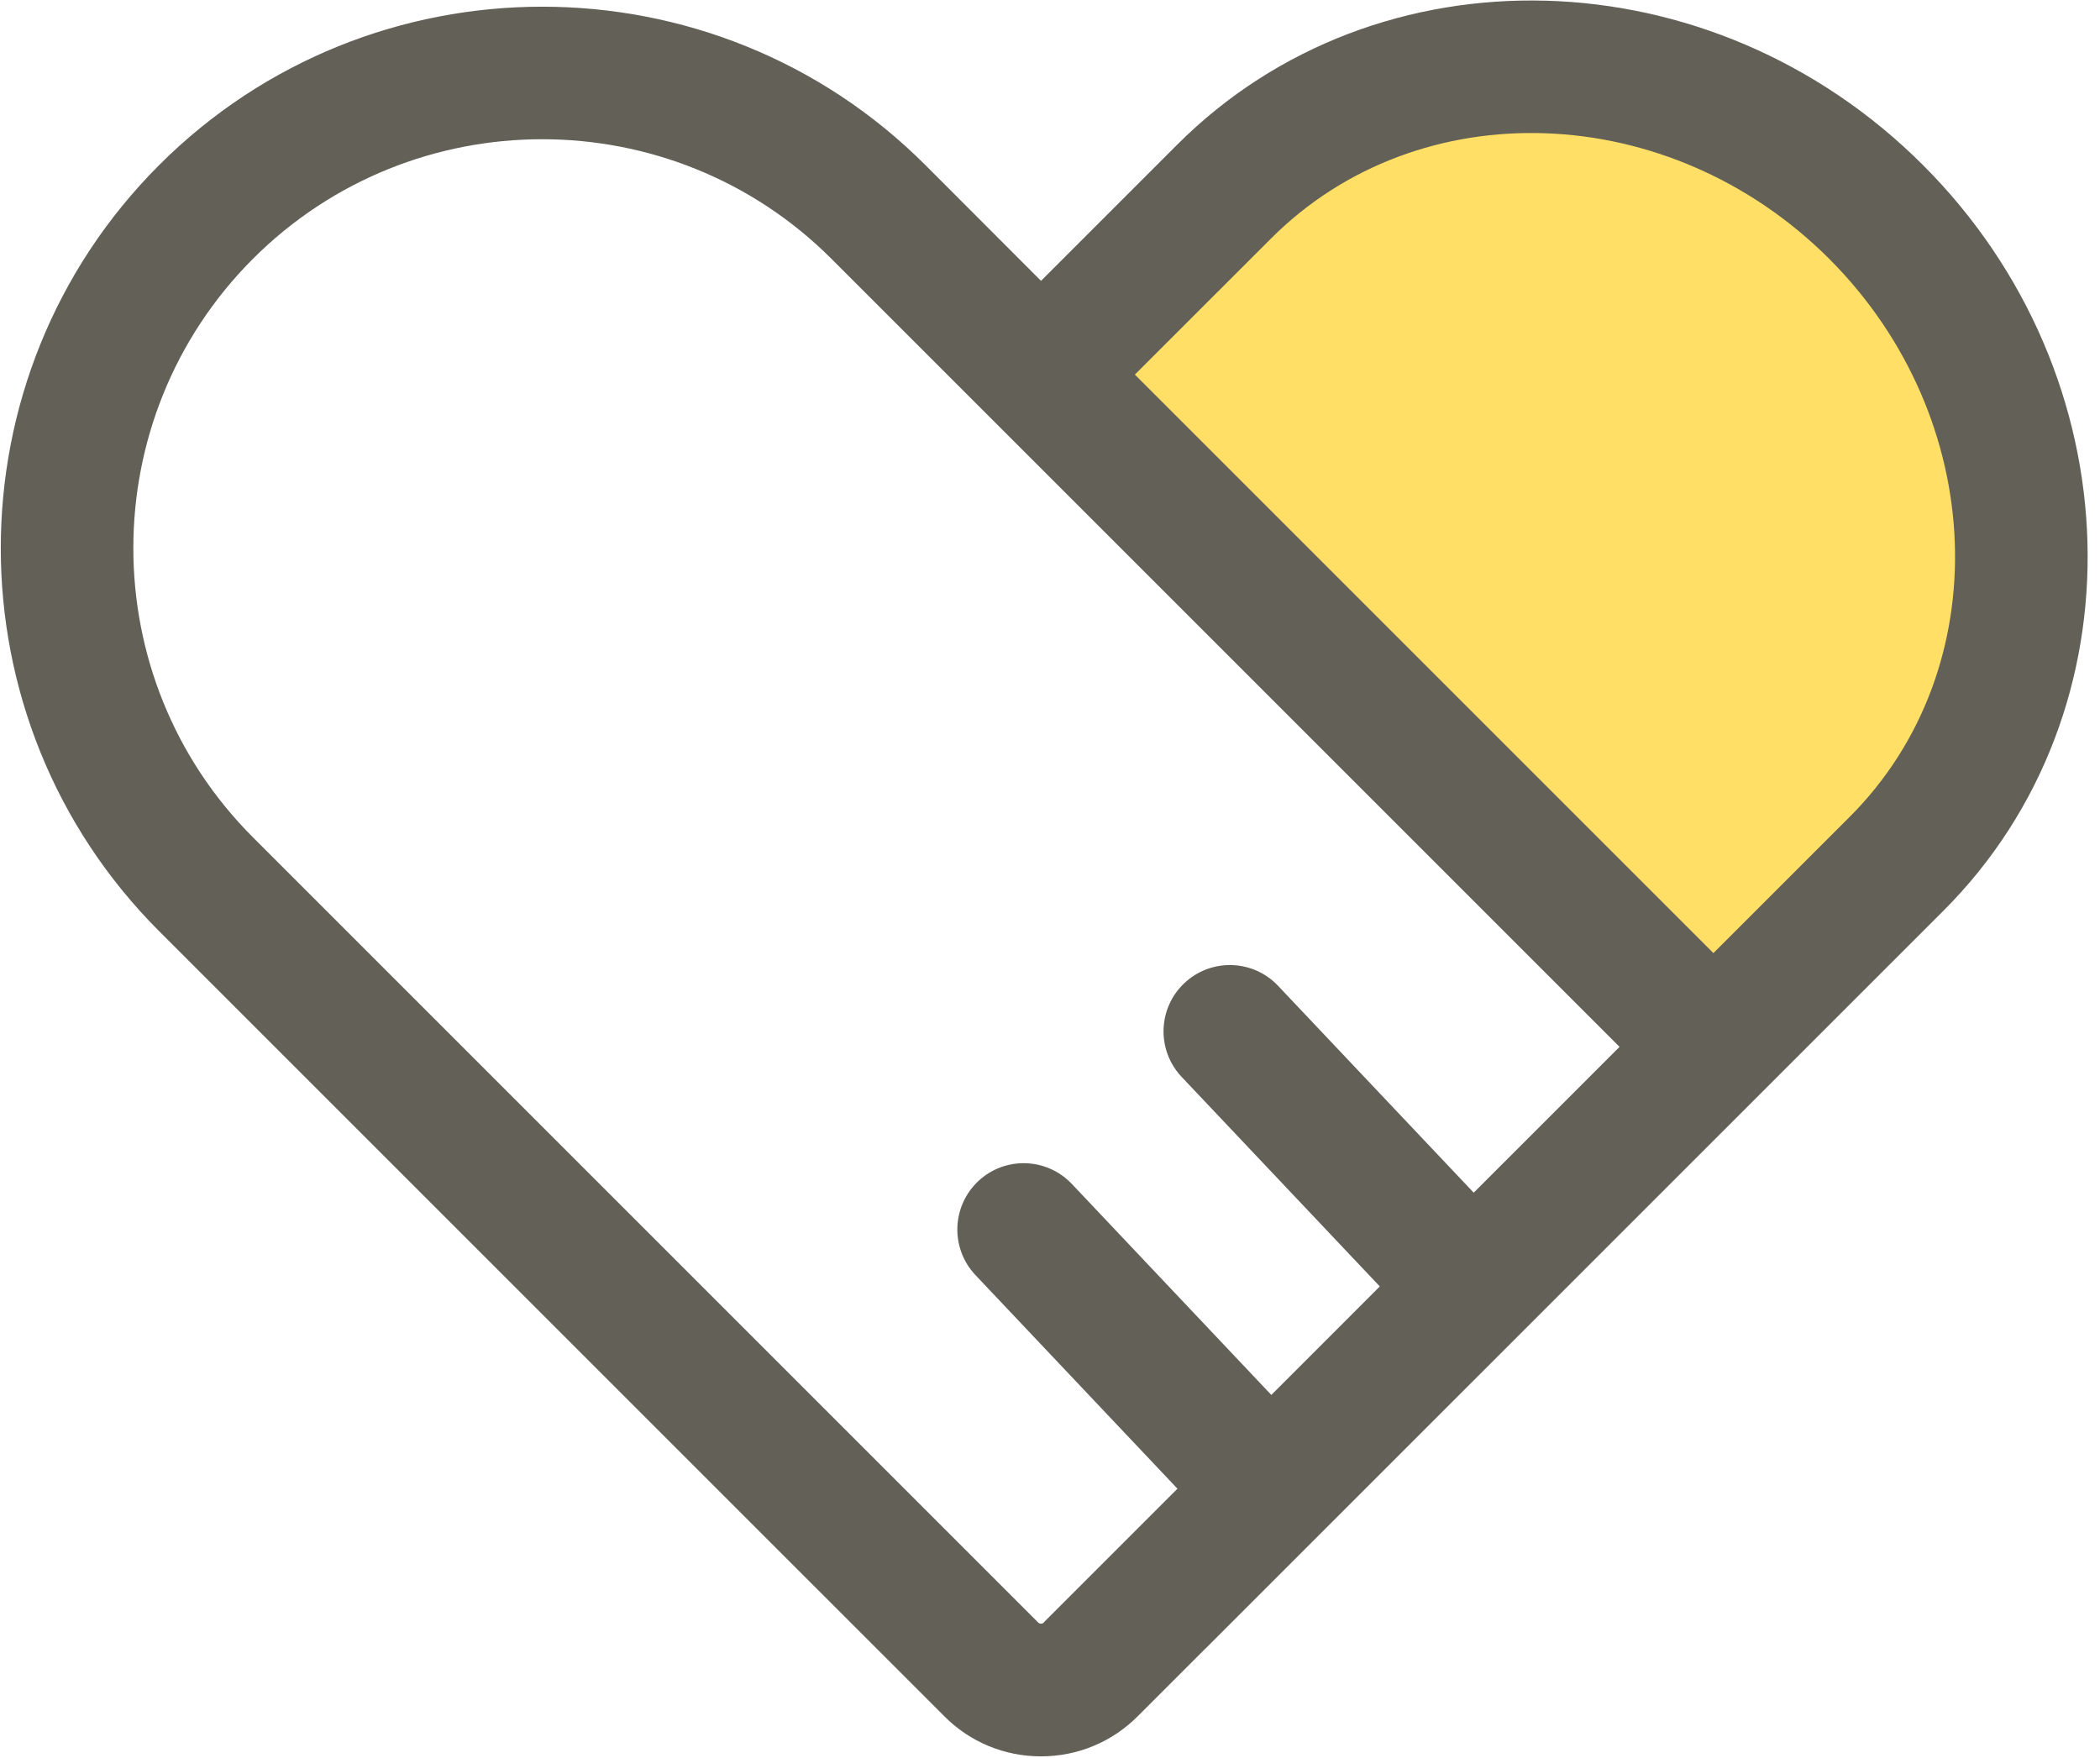
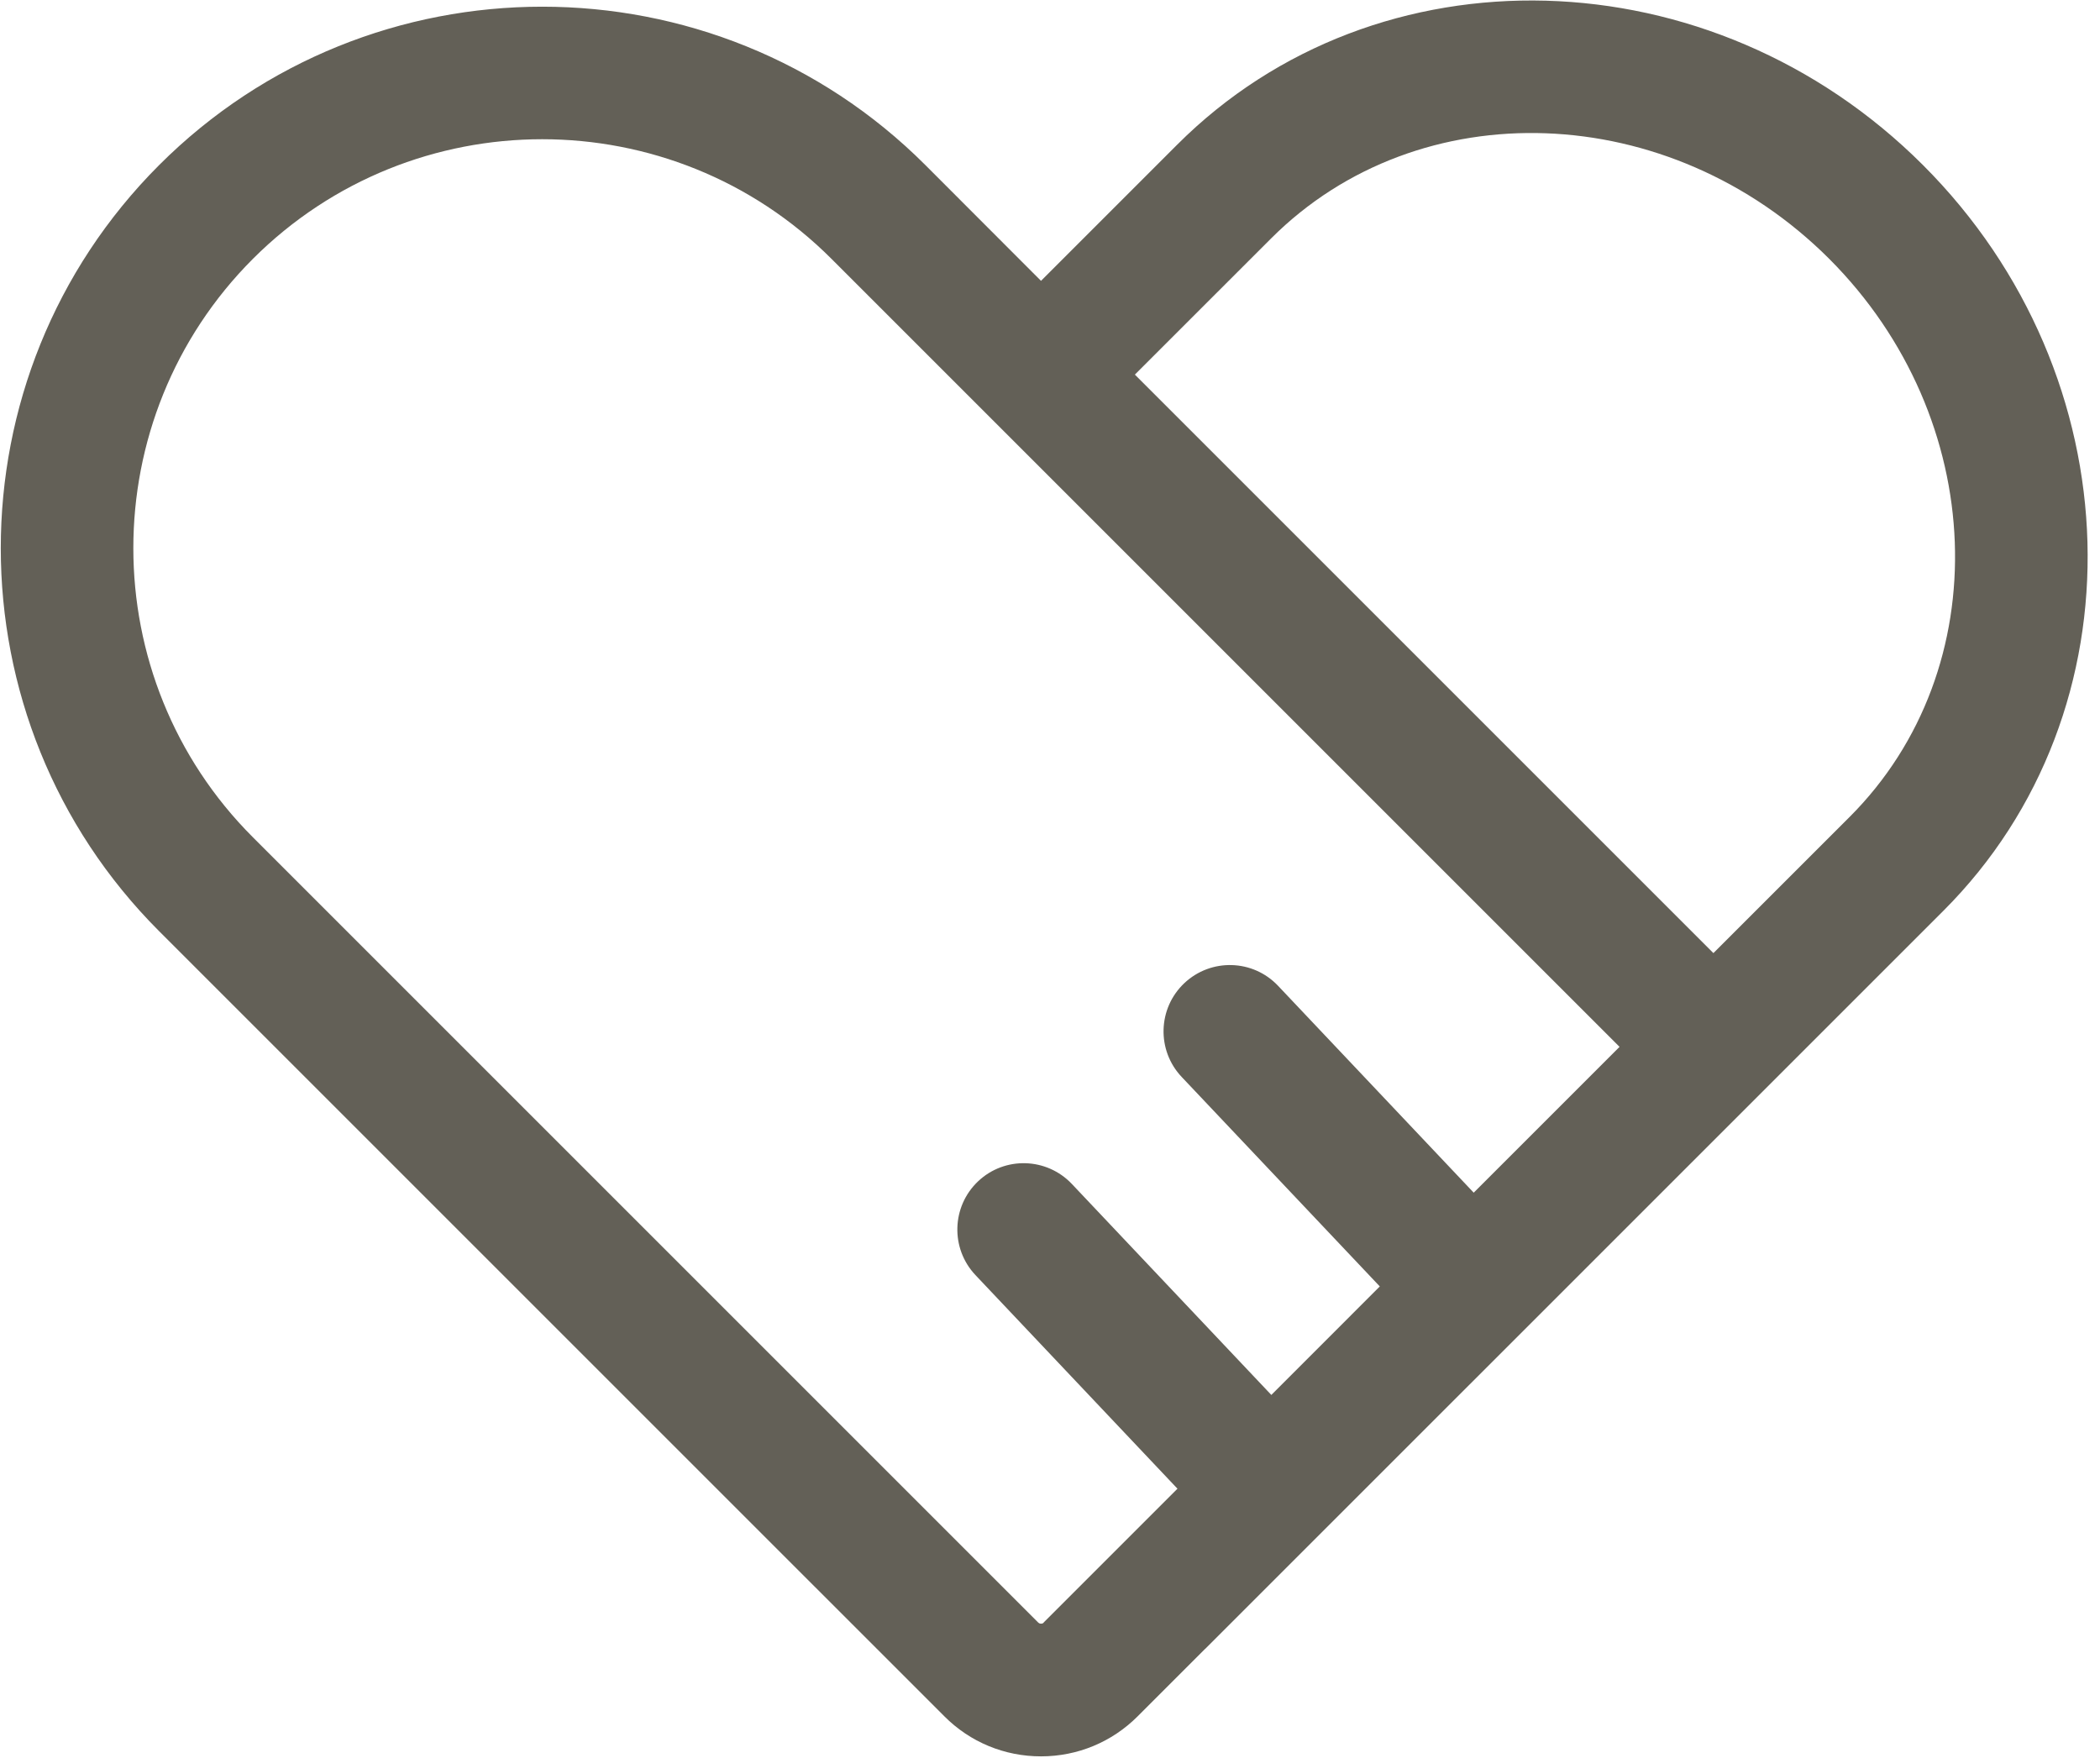
<svg xmlns="http://www.w3.org/2000/svg" width="43px" height="36px" viewBox="0 0 43 36" version="1.1">
  <title>icon_heart</title>
  <desc>Created with Sketch.</desc>
  <g id="首頁" stroke="none" stroke-width="1" fill="none" fill-rule="evenodd">
    <g id="專案介紹-hover" transform="translate(-482, -2231)" fill-rule="nonzero">
      <g id="form" transform="translate(141, 2231)">
        <g id="贊助表單">
          <g id="title" transform="translate(2, 0)">
            <g id="icon_heart" transform="translate(339, 0)">
-               <path d="M22.149,7.766 C22.149,7.766 26.139,3.489 27.583,2.794 C29.028,2.101 34.505,0.048 38.415,4.34 C42.325,8.633 41.403,14.244 40.244,15.833 C39.085,17.423 35.084,21.437 35.084,21.437 L22.149,7.766 L22.149,7.766 Z" id="Path" fill="#FFDF65" />
              <path d="M39.375,3.38 C35.05,-0.944 28.199,-1.132 24.105,2.962 L21.316,5.751 L18.948,3.38 C14.623,-0.944 7.584,-0.944 3.259,3.38 C-1.065,7.705 -1.065,14.744 3.259,19.069 L19.337,35.146 C19.865,35.676 20.569,35.966 21.316,35.966 C22.063,35.966 22.767,35.674 23.295,35.146 L24.678,33.763 L24.68,33.763 L39.794,18.65 C43.89,14.556 43.702,7.705 39.375,3.38 Z M21.316,33.249 C21.282,33.249 21.264,33.231 21.257,33.224 L5.179,17.146 C1.914,13.882 1.914,8.568 5.179,5.3 C6.812,3.668 8.958,2.851 11.102,2.851 C13.246,2.851 15.393,3.668 17.025,5.3 L33.162,21.437 L30.176,24.423 L26.17,20.187 C25.655,19.642 24.796,19.618 24.25,20.133 C23.705,20.648 23.681,21.508 24.196,22.053 L28.253,26.343 L26.032,28.565 L21.948,24.245 C21.432,23.7 20.573,23.675 20.028,24.19 C19.483,24.706 19.459,25.565 19.973,26.11 L24.11,30.485 L21.375,33.22 C21.368,33.233 21.352,33.249 21.316,33.249 L21.316,33.249 Z M37.874,16.728 L35.084,19.517 L23.238,7.671 L26.028,4.882 C29.062,1.848 34.188,2.036 37.455,5.3 C40.72,8.568 40.908,13.694 37.874,16.728 Z" id="Shape" fill="#636057" />
            </g>
          </g>
        </g>
      </g>
    </g>
  </g>
</svg>